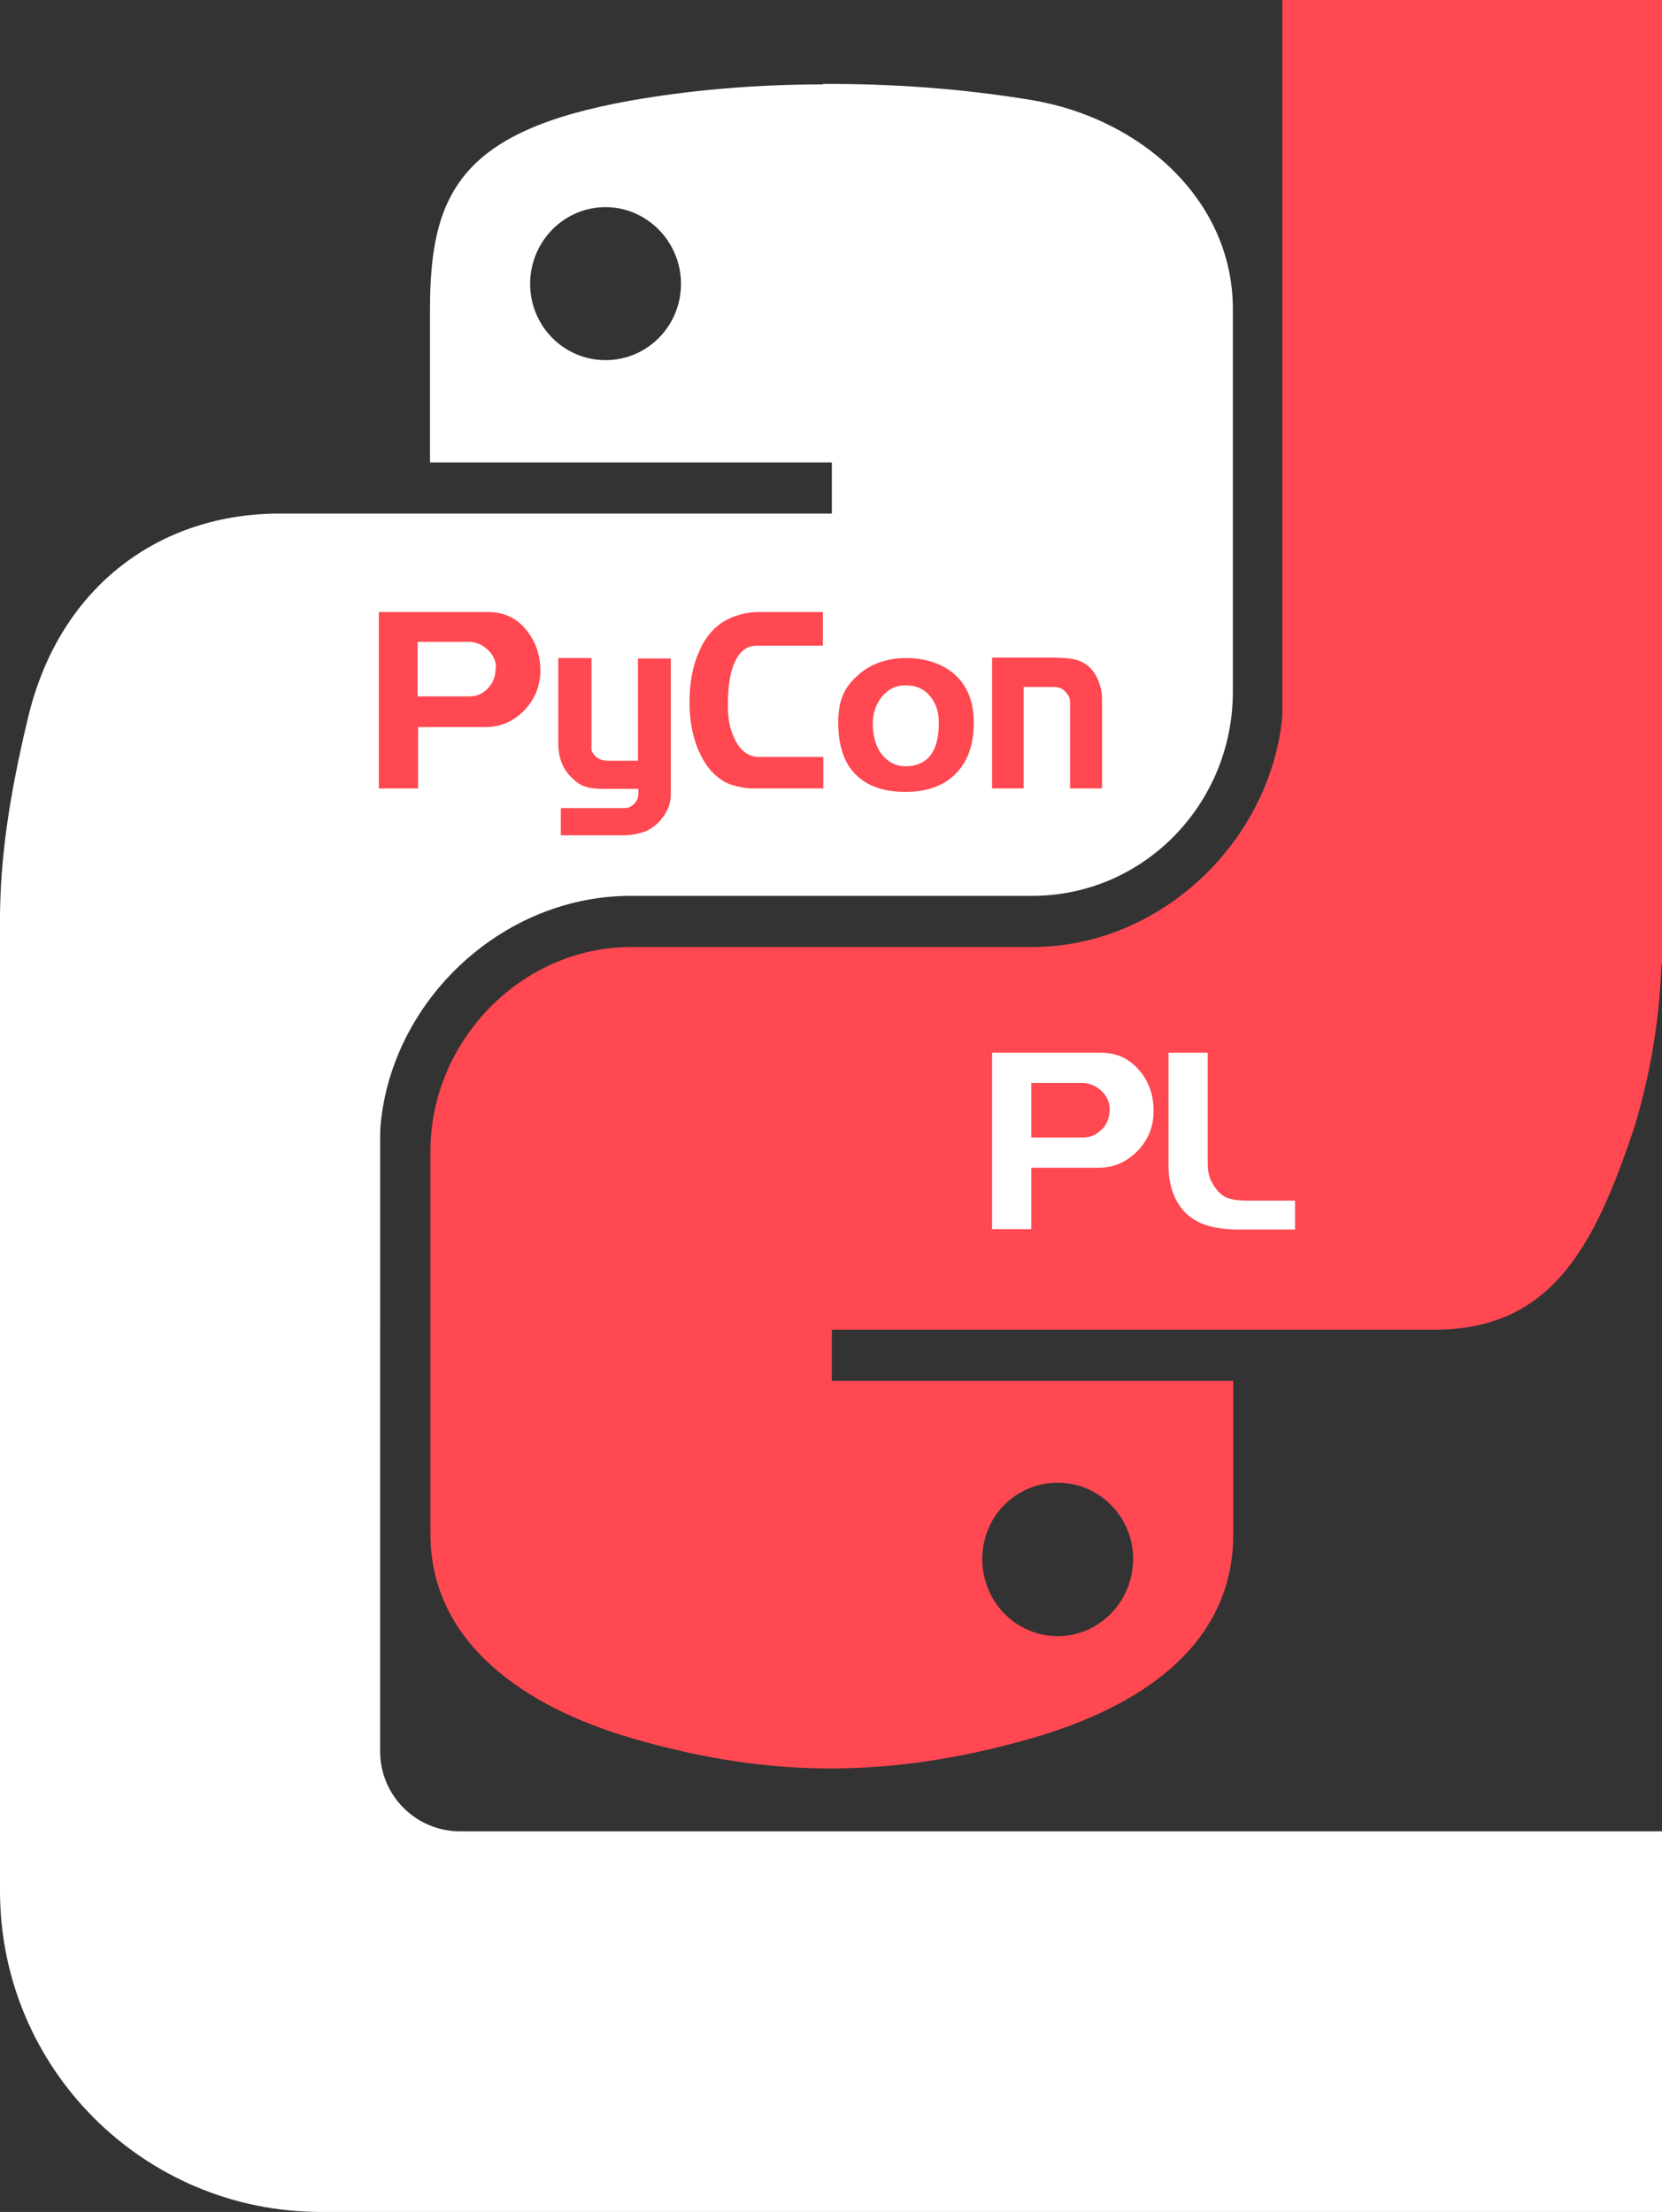
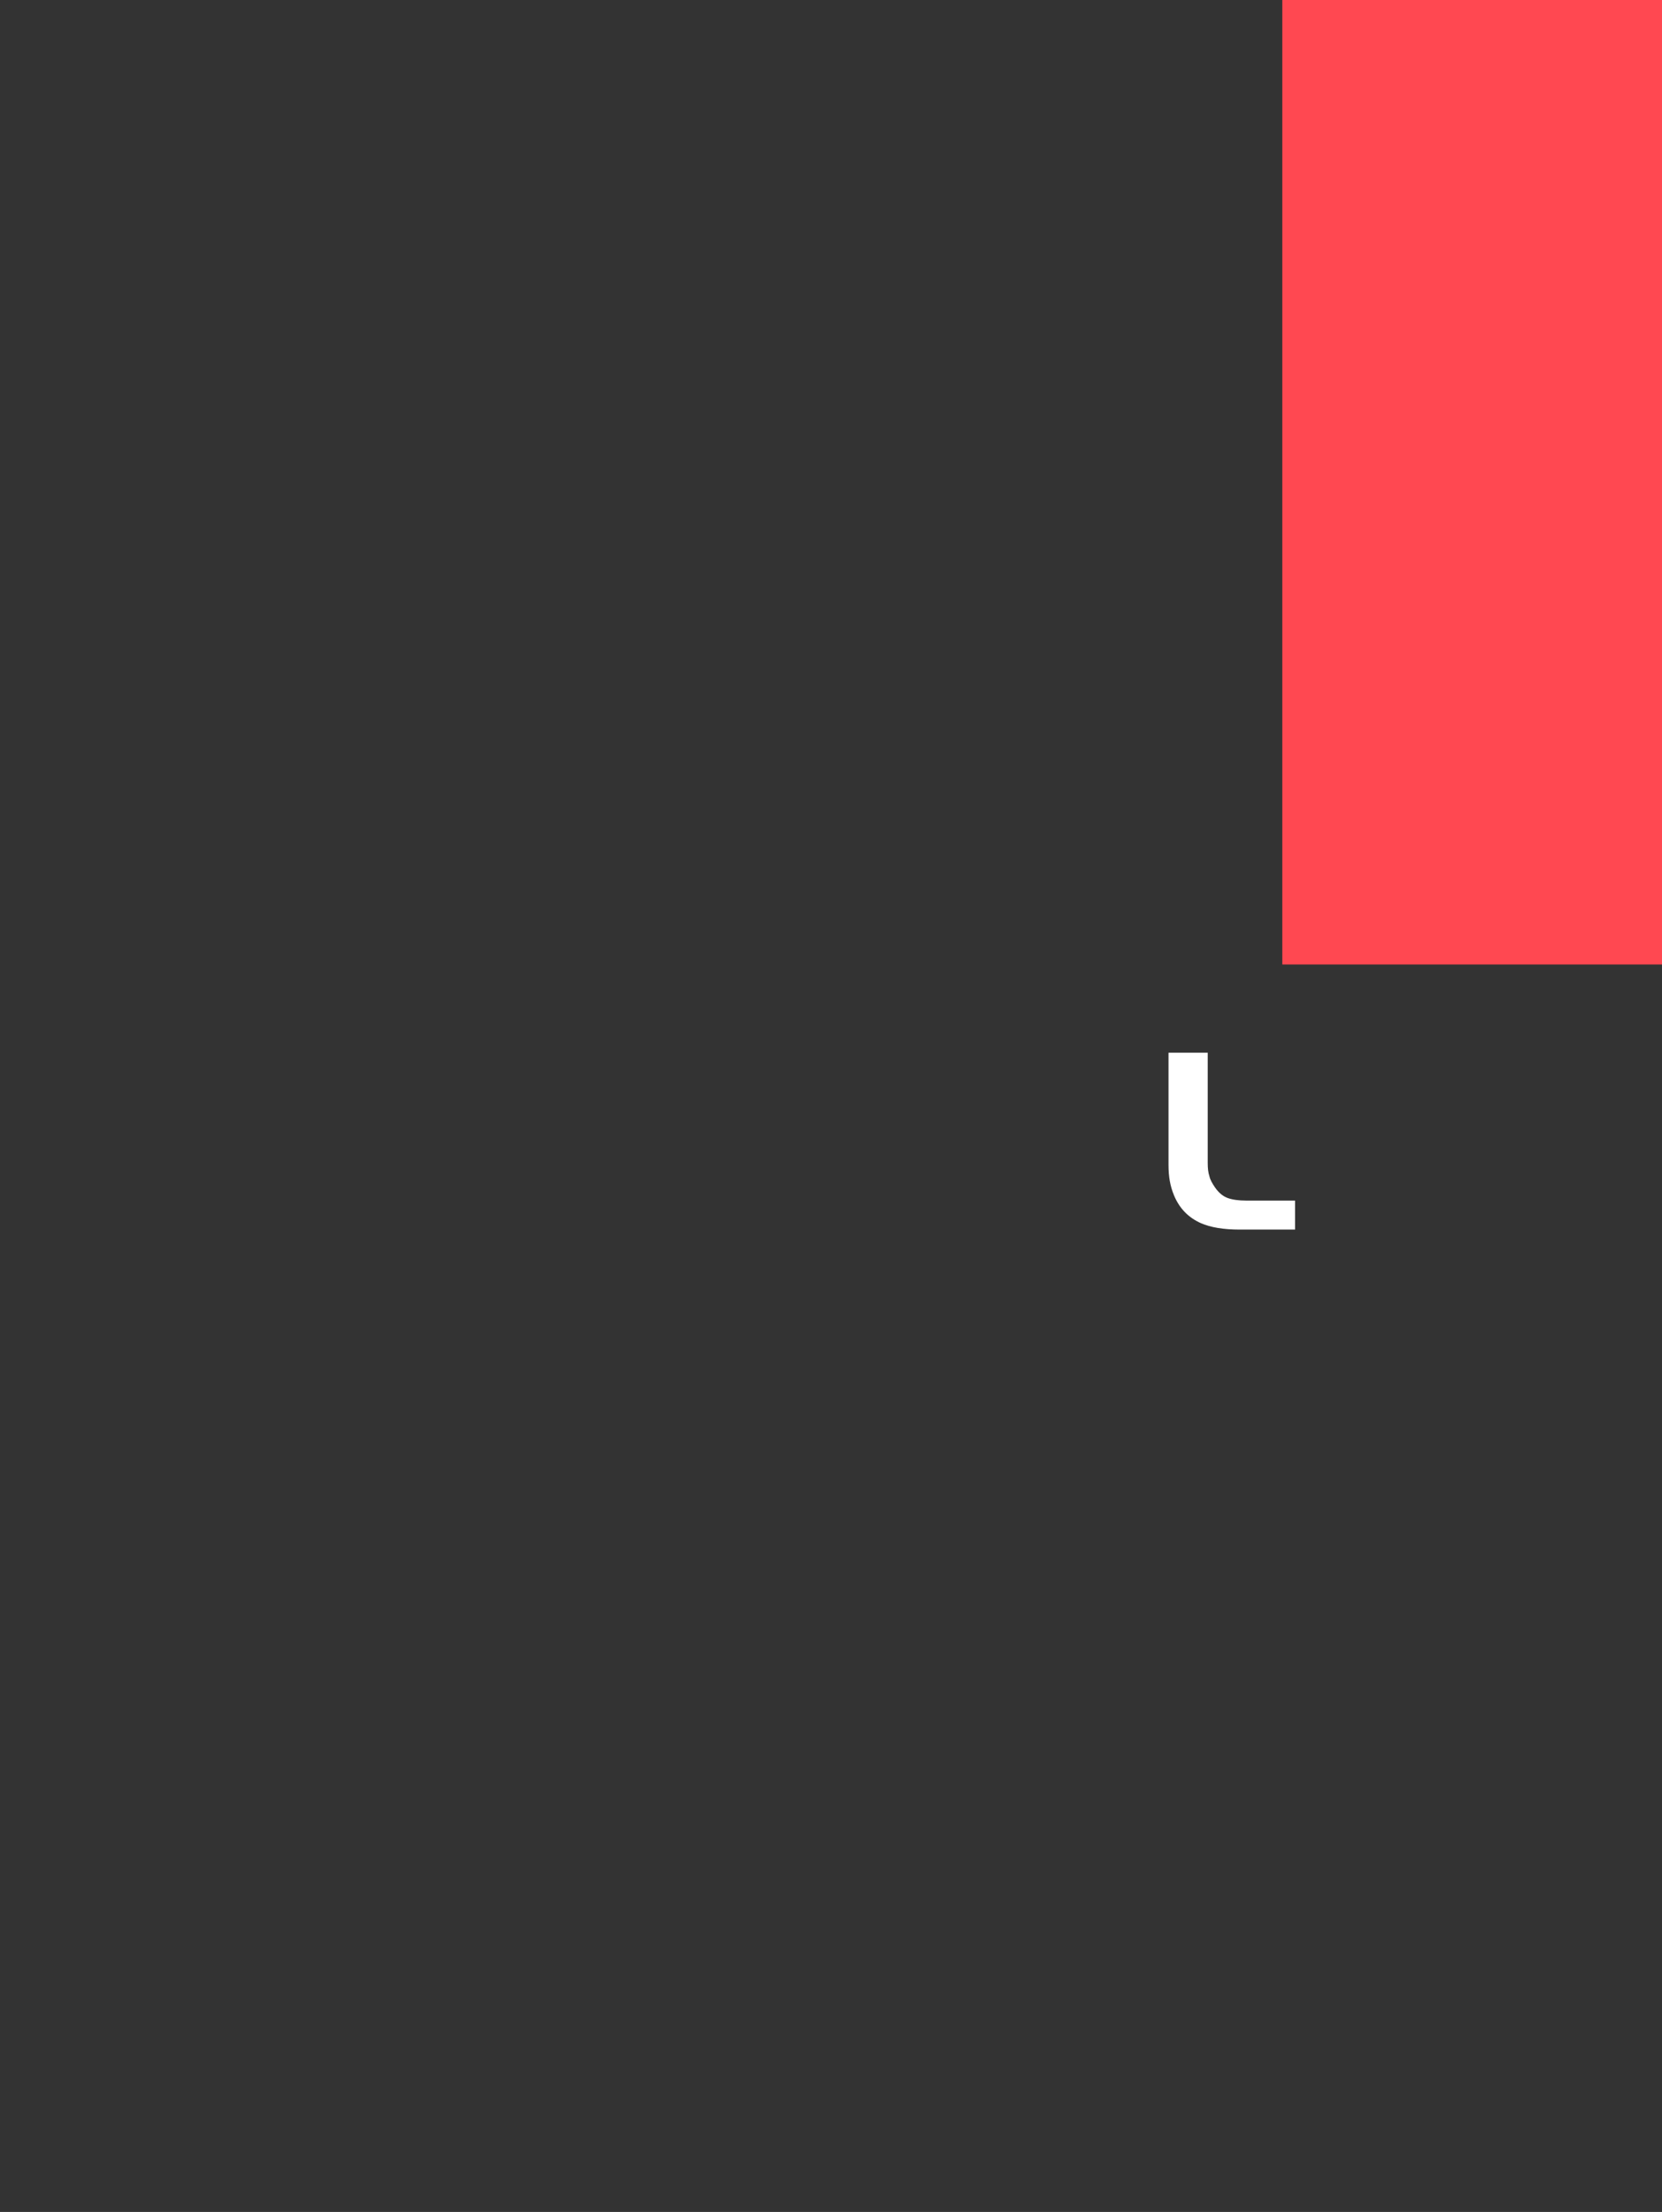
<svg xmlns="http://www.w3.org/2000/svg" id="Layer_1" version="1.1" viewBox="0 0 390 519">
  <rect x="0" y="0" width="390" height="519" fill="#333333" stroke="none" />
  <defs>
    <style>
      .st0 {
        fill: #ff4851;
      }

      .st1 {
        fill: #fff;
      }
    </style>
  </defs>
  <rect class="st0" x="300.9" width="89.2" height="226.3" />
-   <path class="st1" d="M390.9,429.8v89.2H75.3C33.7,519,0,485.3,0,443.7v-230h89.2v197.2c0,10.4,8.4,18.8,18.8,18.8h282.8Z" />
-   <path id="path1948_4" class="st1" d="M193.1,19.8c-16.1,0-31.5,1.4-45.1,3.8-39.9,7.1-47.1,21.8-47.1,49v35.9h94.3v12H65.5c-27.4,0-51.4,16.5-58.9,47.8-8.6,35.9-9,58.3,0,95.8,6.7,27.9,22.7,47.8,50.1,47.8h32.4v-43.1c0-31.1,26.9-58.6,58.9-58.6h94.2c26.2,0,47.1-21.6,47.1-47.9v-89.8c0-25.6-21.6-44.7-47.1-49-16.2-2.7-33-3.9-49.1-3.8h0ZM142.1,48.6c9.7,0,17.7,8.1,17.7,18s-7.9,17.9-17.7,17.9-17.7-8-17.7-17.9,7.9-18,17.7-18Z" />
-   <path id="path1950_5" class="st0" d="M301.2,120.5v41.9c0,32.5-27.5,59.8-58.9,59.8h-94.2c-25.8,0-47.1,22.1-47.1,47.9v89.8c0,25.6,22.2,40.6,47.1,47.9,29.8,8.7,58.5,10.3,94.2,0,23.7-6.9,47.1-20.7,47.1-47.9v-35.9h-94.2v-12h141.3c27.4,0,37.6-19.1,47.1-47.8,8.7-29.1,8.3-57.5,0-95.8-6.8-27.3-19.7-47.8-47.1-47.8h-35.4,0ZM248.2,347.9c9.8,0,17.7,8,17.7,17.9s-7.9,18.1-17.7,18.1-17.7-8.1-17.7-18.1,7.9-17.9,17.7-17.9Z" />
-   <path id="path3180" class="st0" d="M126.8,157.3c0,3.7-1.3,6.8-3.8,9.4s-5.6,3.9-9.1,3.9h-15.8v14.4h-9.2v-41.4h25.5c4,0,7.1,1.5,9.4,4.6,2,2.6,3,5.7,3,9.2h0,0ZM116.4,156.8c0-1.8-.7-3.2-2-4.4-1.3-1.2-2.8-1.8-4.5-1.8h-11.9v12.8h12.1c1.7,0,3.2-.6,4.4-1.9,1.2-1.3,1.8-2.8,1.8-4.7h0ZM157.4,154.4v32c0,1.3-.3,2.6-.8,3.6-.5,1.1-1.2,2-2,2.9-1.2,1.2-2.5,2-3.8,2.4s-2.9.7-4.7.7h-14.5v-6.4h15.1c.7,0,1.3-.3,1.9-.8.8-.7,1.2-1.5,1.2-2.5v-1.2h-8.5c-1.6,0-3-.2-4.2-.6-1.1-.4-2.2-1.2-3.3-2.4-1.9-2-2.8-4.6-2.8-7.6v-20.1h7.8v19.7c0,.8,0,1.4,0,1.8,0,.4.3.8.7,1.3.4.5.9.8,1.4,1,.5.2,1.2.3,2,.3h6.8v-24h7.7s0,0,0,0ZM193.3,185h-16.5c-1.7,0-3.3-.3-5-.8-3.2-1.1-5.7-3.5-7.5-7.3-1.7-3.5-2.5-7.5-2.5-12.1s.7-8.4,2.2-11.8c1.6-3.8,4-6.4,7-7.8,2.3-1.1,4.7-1.6,7.2-1.6h14.9v7.9h-15.5c-2.5,0-4.3,1.5-5.5,4.6-.9,2.4-1.3,5.5-1.3,9.3s.6,6,1.7,8.2c1.3,2.6,3.2,4,5.5,4h15.2c0,0,0,7.5,0,7.5h0ZM228.5,169.6c0,5.3-1.5,9.4-4.6,12.3-2.8,2.6-6.6,3.9-11.4,3.9s-8.6-1.2-11.2-3.6c-3.1-2.7-4.6-7-4.6-12.7s1.7-8.6,5-11.4c3-2.5,6.7-3.7,11-3.7s8.6,1.3,11.5,4c2.9,2.7,4.3,6.4,4.3,11.2h0,0ZM220.3,169.5c0-2.5-.7-4.6-2.1-6.2-1.4-1.7-3.3-2.5-5.7-2.5s-4,.9-5.5,2.6c-1.4,1.7-2.2,3.9-2.2,6.5s.7,5.4,2.2,7.2c1.5,1.8,3.3,2.7,5.6,2.7s4.6-.9,5.9-2.8c1.2-1.7,1.8-4.1,1.8-7.3h0ZM258.5,185h-7.4v-20.2c0-.5-.1-1-.3-1.4-.2-.4-.5-.8-.9-1.2-.7-.7-1.5-1-2.5-1h-7.2v23.8h-7.4v-30.7h14.2c2.5,0,4.3.2,5.5.5,1.8.5,3.2,1.5,4.3,3.1,1.2,1.9,1.8,4,1.8,6.2v20.8h0s0,0,0,0Z" />
-   <path id="path34" class="st1" d="M267.7,251.6c-2.3-3-5.4-4.6-9.4-4.6h-25.5v41.4h9.2v-14.4h15.8c3.5,0,6.5-1.3,9.1-3.9,2.5-2.6,3.8-5.7,3.8-9.4s-1-6.5-3-9.2h0s0,0,0,0ZM258.5,265c-1.2,1.3-2.7,1.9-4.4,1.9h-12.1v-12.8h11.9c1.7,0,3.2.6,4.5,1.8,1.3,1.2,2,2.7,2,4.4s-.6,3.5-1.8,4.7h0s0,0,0,0Z" />
  <path id="path1037" class="st1" d="M303.9,288.5h-13c-3.8,0-6.8-.5-9.1-1.5-2.9-1.3-5-3.4-6.3-6.5-.5-1.2-.8-2.3-1-3.4-.2-1.1-.3-2.4-.3-3.8v-26.3h9.2v25.9c0,1.2.1,2.2.4,3.1.2.9.7,1.7,1.3,2.6.9,1.3,1.9,2.1,3,2.5s2.6.6,4.3.6h11.5v6.7h0Z" />
</svg>